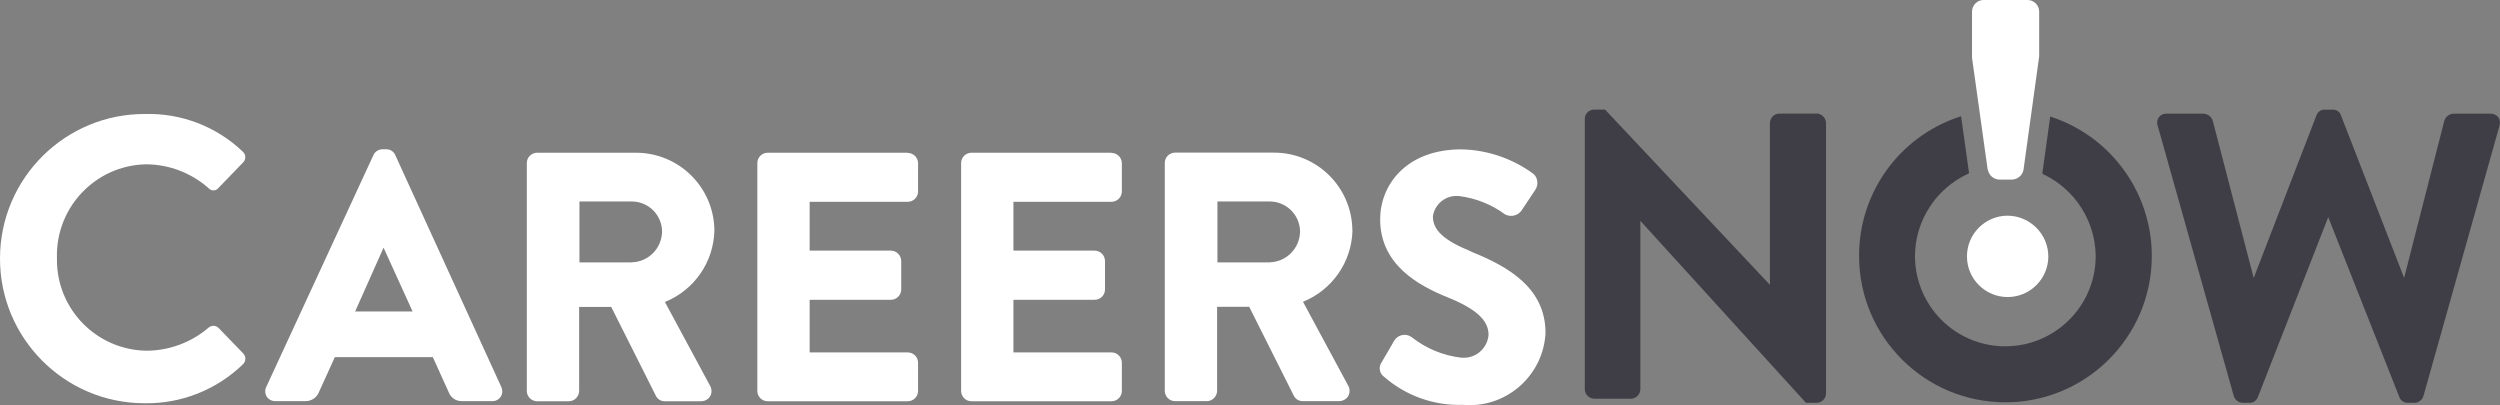
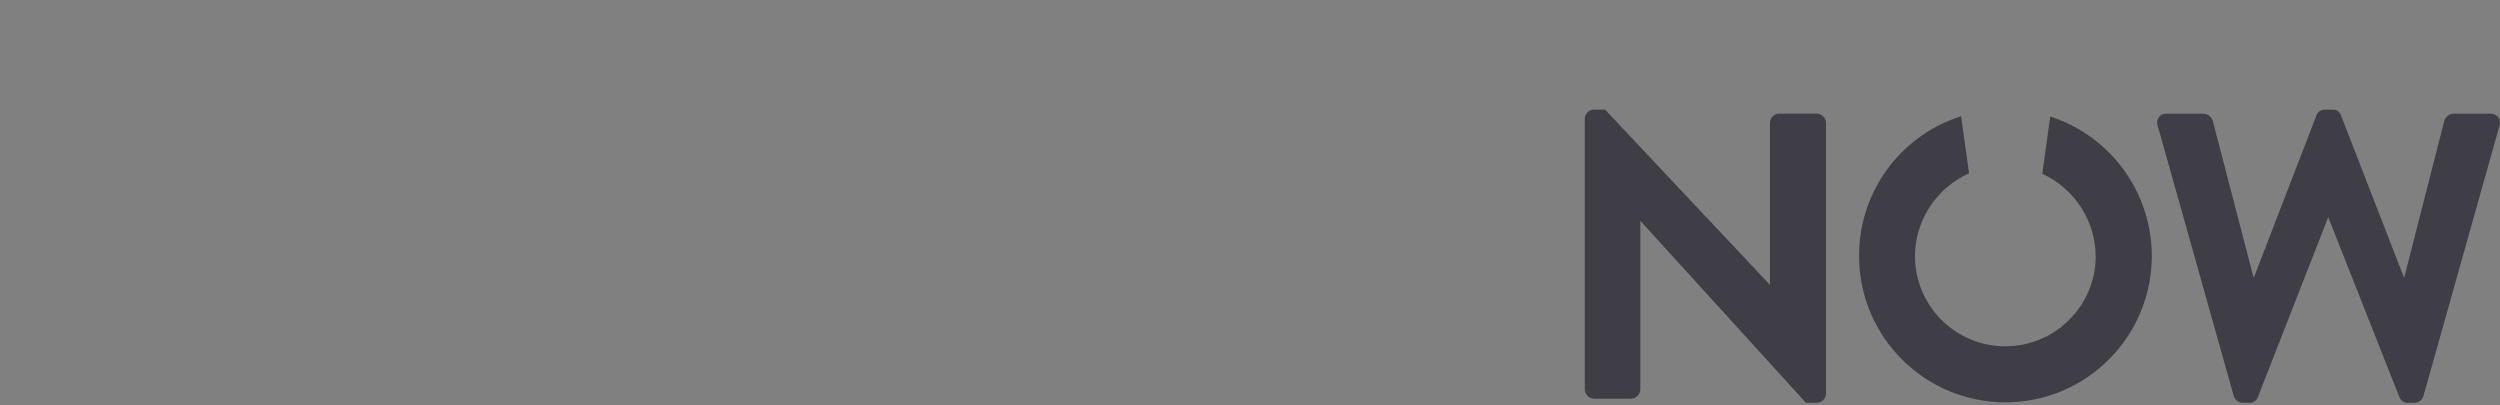
<svg xmlns="http://www.w3.org/2000/svg" id="Layer_2" viewBox="0 0 237.51 38.49">
  <rect x="0" y="0" width="237.51" height="38.49" fill="#808080" stroke="none" />
  <defs>
    <style>.cls-1{fill:#fff;}.cls-2{fill:#3f3e46;}</style>
  </defs>
  <g id="Layer_1-2">
    <g id="b">
      <g id="c">
        <g>
-           <path id="d" class="cls-2" d="M194.99,11.14l-.21-.07-.74,5.33v.11l.1,.05c3.01,1.44,4.94,4.47,4.96,7.8-.02,4.74-3.89,8.56-8.63,8.54-4.71-.02-8.51-3.83-8.54-8.54,0-3.36,1.97-6.42,5.02-7.84l.12-.06-.73-5.21-.03-.21-.2,.07c-5.7,1.9-9.53,7.25-9.49,13.26,.03,7.68,6.28,13.88,13.96,13.85,7.63-.03,13.82-6.21,13.85-13.85,.02-5.98-3.78-11.3-9.44-13.23h0Zm-22.43-.35h-3.51c-.5,0-.9,.41-.9,.91v15.36l-15.61-16.59-.05-.06h-1.03c-.49,0-.89,.38-.9,.87v25.7c0,.49,.41,.89,.9,.9h3.47c.5,0,.9-.4,.91-.9V20.98l15.68,17.23,.05,.06h1c.49,0,.89-.38,.91-.87V11.69c0-.49-.41-.89-.91-.91h-.01Zm64.78,.34c-.18-.22-.46-.35-.75-.33h-3.51c-.4,.02-.74,.29-.86,.67l-3.82,14.93-6-15.44c-.11-.35-.45-.58-.82-.54h-.69c-.36-.03-.7,.19-.82,.54l-5.96,15.45-3.89-14.94c-.12-.38-.46-.64-.86-.67h-3.51c-.46-.04-.87,.3-.91,.77,0,.13,0,.26,.05,.38l7.22,25.65c.11,.39,.46,.66,.86,.67h.61c.36,.02,.69-.2,.82-.53l6.69-17.11,6.76,17.1c.13,.34,.46,.56,.82,.54h.61c.4,0,.75-.28,.86-.66l7.22-25.66c.09-.27,.05-.58-.11-.81h0Z" />
-           <path id="e" class="cls-1" d="M128.48,21.89c-.03-4.11-3.38-7.41-7.49-7.39h-9.35c-.54,0-.98,.44-.98,.98v21.65c0,.54,.44,.98,.98,.98h3.01c.53,0,.97-.44,.98-.98v-7.98h3.05l4.25,8.47c.17,.31,.49,.5,.85,.49h3.43c.35,0,.68-.17,.87-.47,.18-.31,.18-.7,0-1.01l-4.29-7.96c2.78-1.12,4.63-3.79,4.7-6.78h-.01Zm-7.85,3.04h-4.97v-5.79h4.97c1.56,0,2.84,1.25,2.88,2.81,0,1.61-1.27,2.93-2.88,2.97h0ZM20.75,31.14c-.27-.25-.68-.25-.95,0-1.63,1.39-3.7,2.16-5.84,2.18-4.78-.05-8.61-3.96-8.55-8.74v-.08c-.13-4.78,3.63-8.76,8.41-8.89h.1c2.17,.02,4.25,.82,5.88,2.25,.21,.26,.6,.31,.86,.09,.03-.03,.07-.06,.09-.09l2.33-2.41c.29-.27,.3-.72,.03-1-.02-.02-.05-.05-.07-.07-2.49-2.36-5.81-3.64-9.24-3.55C6.21,10.79,.03,16.92,0,24.51c-.03,7.59,6.1,13.77,13.69,13.8h.11c3.46,.04,6.79-1.29,9.28-3.7,.29-.27,.31-.73,.04-1.02h0l-2.37-2.45Zm169.97-10.65c-2.13,.01-3.86,1.75-3.85,3.88,0,2.13,1.75,3.86,3.88,3.85,2.12-.01,3.83-1.72,3.85-3.84,0-2.14-1.74-3.88-3.88-3.89Zm-1.86-4.35c.1,.52,.55,.91,1.08,.92h1.22c.53-.02,.98-.4,1.08-.92l1.49-10.78V1.08c-.02-.59-.49-1.07-1.09-1.08h-4.2c-.59,0-1.07,.49-1.09,1.08V5.49l1.49,10.65h.02Zm-151.3-1.4c-.15-.35-.5-.57-.88-.56h-.33c-.38,0-.73,.22-.88,.57l-10.17,22c-.15,.3-.13,.65,.04,.93,.19,.28,.5,.44,.84,.43h2.85c.56,0,1.07-.34,1.27-.86l1.51-3.32h9.31l1.51,3.33c.19,.53,.71,.87,1.27,.85h2.84c.51,.03,.96-.37,.98-.88,0-.16-.03-.33-.1-.48l-10.07-22.02h.01Zm-3.82,14.85l2.7-6.06,2.76,6.06h-5.46ZM105.6,14.51h-13.31c-.54,0-.98,.44-.98,.98v21.65c0,.54,.44,.98,.98,.98h13.31c.54,0,.98-.44,.98-.98v-2.68c0-.54-.44-.98-.98-.98h-9.32v-5h7.72c.54,0,.98-.44,.98-.98v-2.71c-.01-.54-.44-.97-.98-.98h-7.72v-4.64h9.32c.54,0,.98-.44,.98-.98v-2.68c0-.54-.44-.98-.98-.98h0v-.02Zm-19.36,0h-13.31c-.54,0-.98,.44-.98,.98v21.65c0,.54,.44,.98,.98,.98h13.31c.54,0,.98-.44,.98-.98v-2.68c0-.54-.44-.98-.98-.98h-9.32v-5h7.72c.54,0,.98-.44,.98-.98v-2.71c-.01-.54-.44-.97-.98-.98h-7.72v-4.64h9.32c.54,0,.98-.44,.98-.98v-2.68c0-.54-.44-.98-.98-.98h0v-.02Zm-18.37,7.39c-.03-4.11-3.38-7.41-7.49-7.39h-9.35c-.54,0-.98,.44-.98,.98v21.65c0,.54,.44,.98,.98,.98h3.01c.54,0,.97-.44,.98-.98v-7.98h3.05l4.25,8.46c.16,.31,.49,.51,.84,.5h3.43c.35,0,.68-.16,.87-.46,.18-.31,.18-.7,0-1.01l-4.29-7.96c2.78-1.12,4.63-3.79,4.7-6.78h0Zm-7.85,3.03h-4.97v-5.79h4.97c1.56,0,2.84,1.25,2.88,2.81,0,1.61-1.27,2.93-2.88,2.97h0Zm79.74-1.04c-2.58-1.05-3.63-2.02-3.63-3.33,.17-1.22,1.29-2.08,2.52-1.93,1.57,.2,3.07,.8,4.34,1.74,.59,.31,1.32,.09,1.64-.49l1.24-1.86c.17-.26,.23-.59,.16-.9-.05-.27-.21-.52-.44-.67-1.97-1.42-4.32-2.21-6.75-2.26-5.3,0-7.72,3.44-7.72,6.64,0,4.32,3.64,6.29,6.37,7.4,2.75,1.11,3.93,2.19,3.93,3.59-.11,1.3-1.25,2.27-2.55,2.16h-.06c-1.69-.2-3.3-.86-4.64-1.91l-.07-.05c-.52-.37-1.24-.24-1.61,.29,0,.02-.02,.03-.03,.05l-1.18,2.03c-.33,.44-.25,1.06,.19,1.39l.04,.03c2.06,1.79,4.72,2.74,7.44,2.65,3.97,.37,7.49-2.56,7.86-6.53,0-.1,.02-.2,.02-.3,0-4.3-3.57-6.32-7.06-7.72h0v-.02Z" />
+           <path id="d" class="cls-2" d="M194.99,11.14l-.21-.07-.74,5.33v.11l.1,.05c3.01,1.44,4.94,4.47,4.96,7.8-.02,4.74-3.89,8.56-8.63,8.54-4.71-.02-8.51-3.83-8.54-8.54,0-3.36,1.97-6.42,5.02-7.84l.12-.06-.73-5.21-.03-.21-.2,.07c-5.7,1.9-9.53,7.25-9.49,13.26,.03,7.68,6.28,13.88,13.96,13.85,7.63-.03,13.82-6.21,13.85-13.85,.02-5.98-3.78-11.3-9.44-13.23h0Zm-22.43-.35h-3.51c-.5,0-.9,.41-.9,.91v15.36l-15.61-16.59-.05-.06h-1.03c-.49,0-.89,.38-.9,.87v25.7c0,.49,.41,.89,.9,.9h3.47c.5,0,.9-.4,.91-.9V20.98l15.68,17.23,.05,.06h1c.49,0,.89-.38,.91-.87V11.69c0-.49-.41-.89-.91-.91h-.01Zm64.78,.34c-.18-.22-.46-.35-.75-.33h-3.51c-.4,.02-.74,.29-.86,.67l-3.82,14.93-6-15.44c-.11-.35-.45-.58-.82-.54h-.69c-.36-.03-.7,.19-.82,.54l-5.96,15.45-3.89-14.94c-.12-.38-.46-.64-.86-.67h-3.51c-.46-.04-.87,.3-.91,.77,0,.13,0,.26,.05,.38l7.22,25.65c.11,.39,.46,.66,.86,.67h.61c.36,.02,.69-.2,.82-.53l6.69-17.11,6.76,17.1c.13,.34,.46,.56,.82,.54h.61c.4,0,.75-.28,.86-.66l7.22-25.66c.09-.27,.05-.58-.11-.81h0" />
        </g>
      </g>
    </g>
  </g>
</svg>